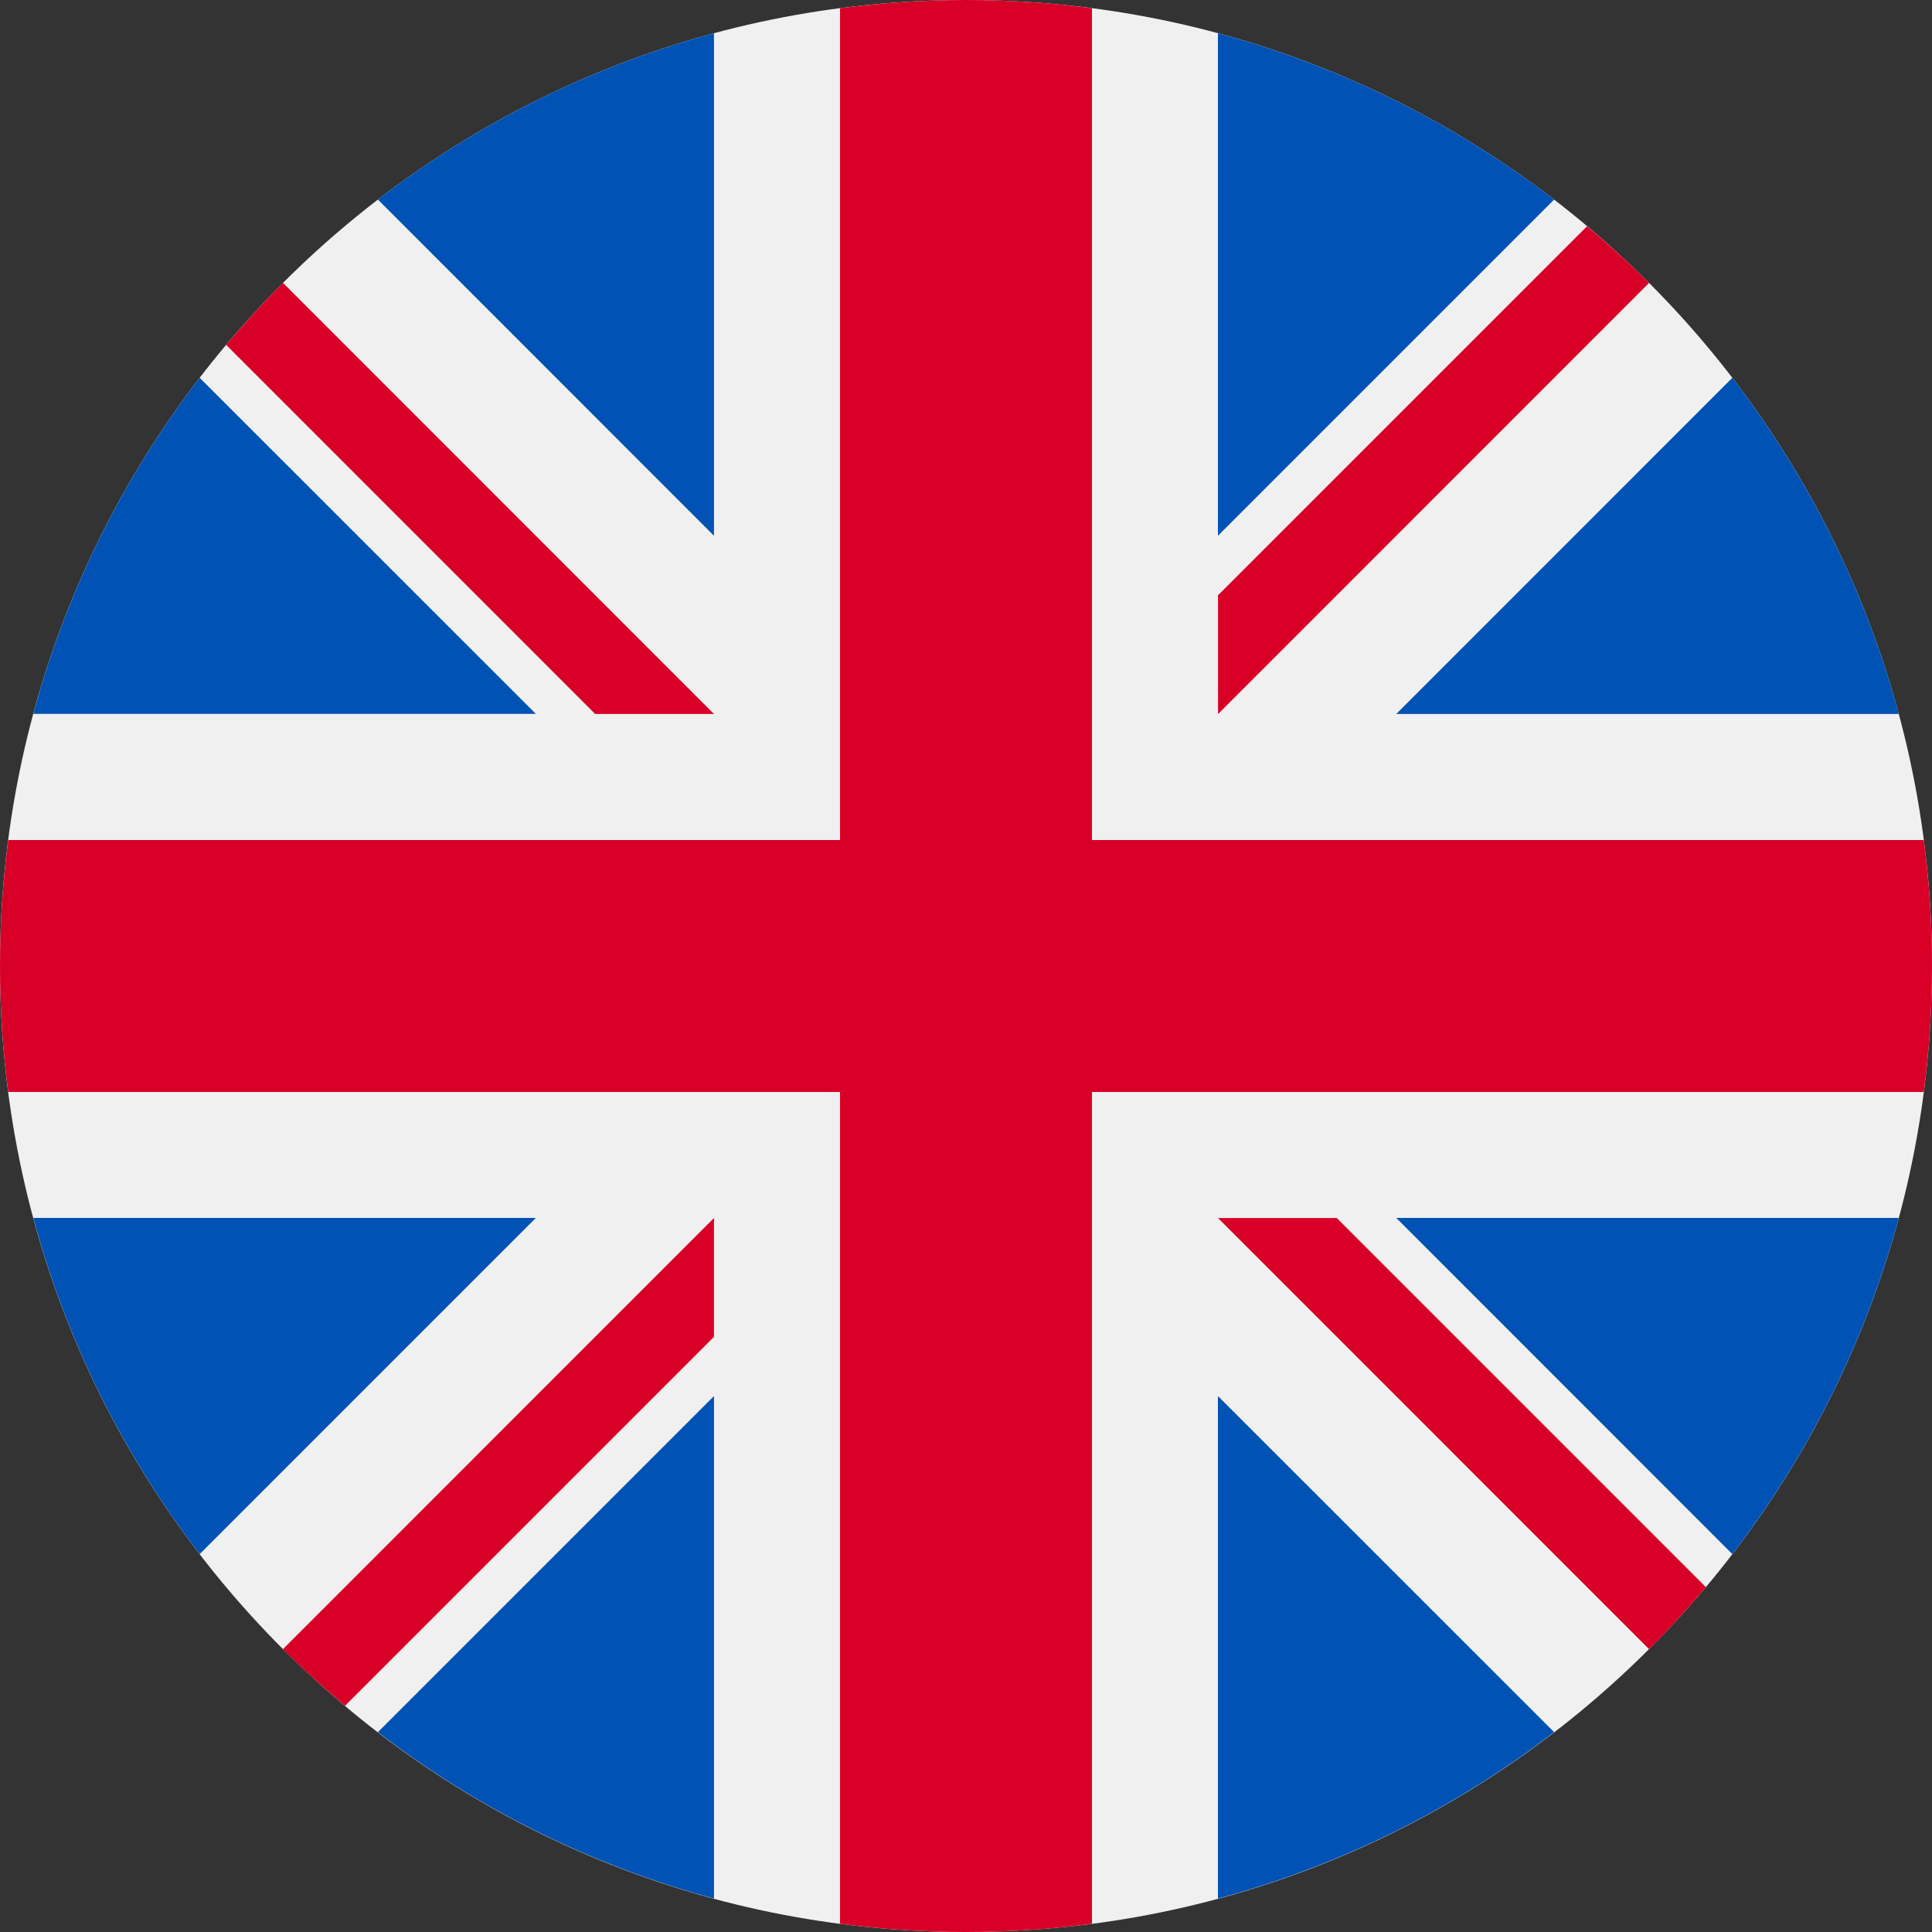
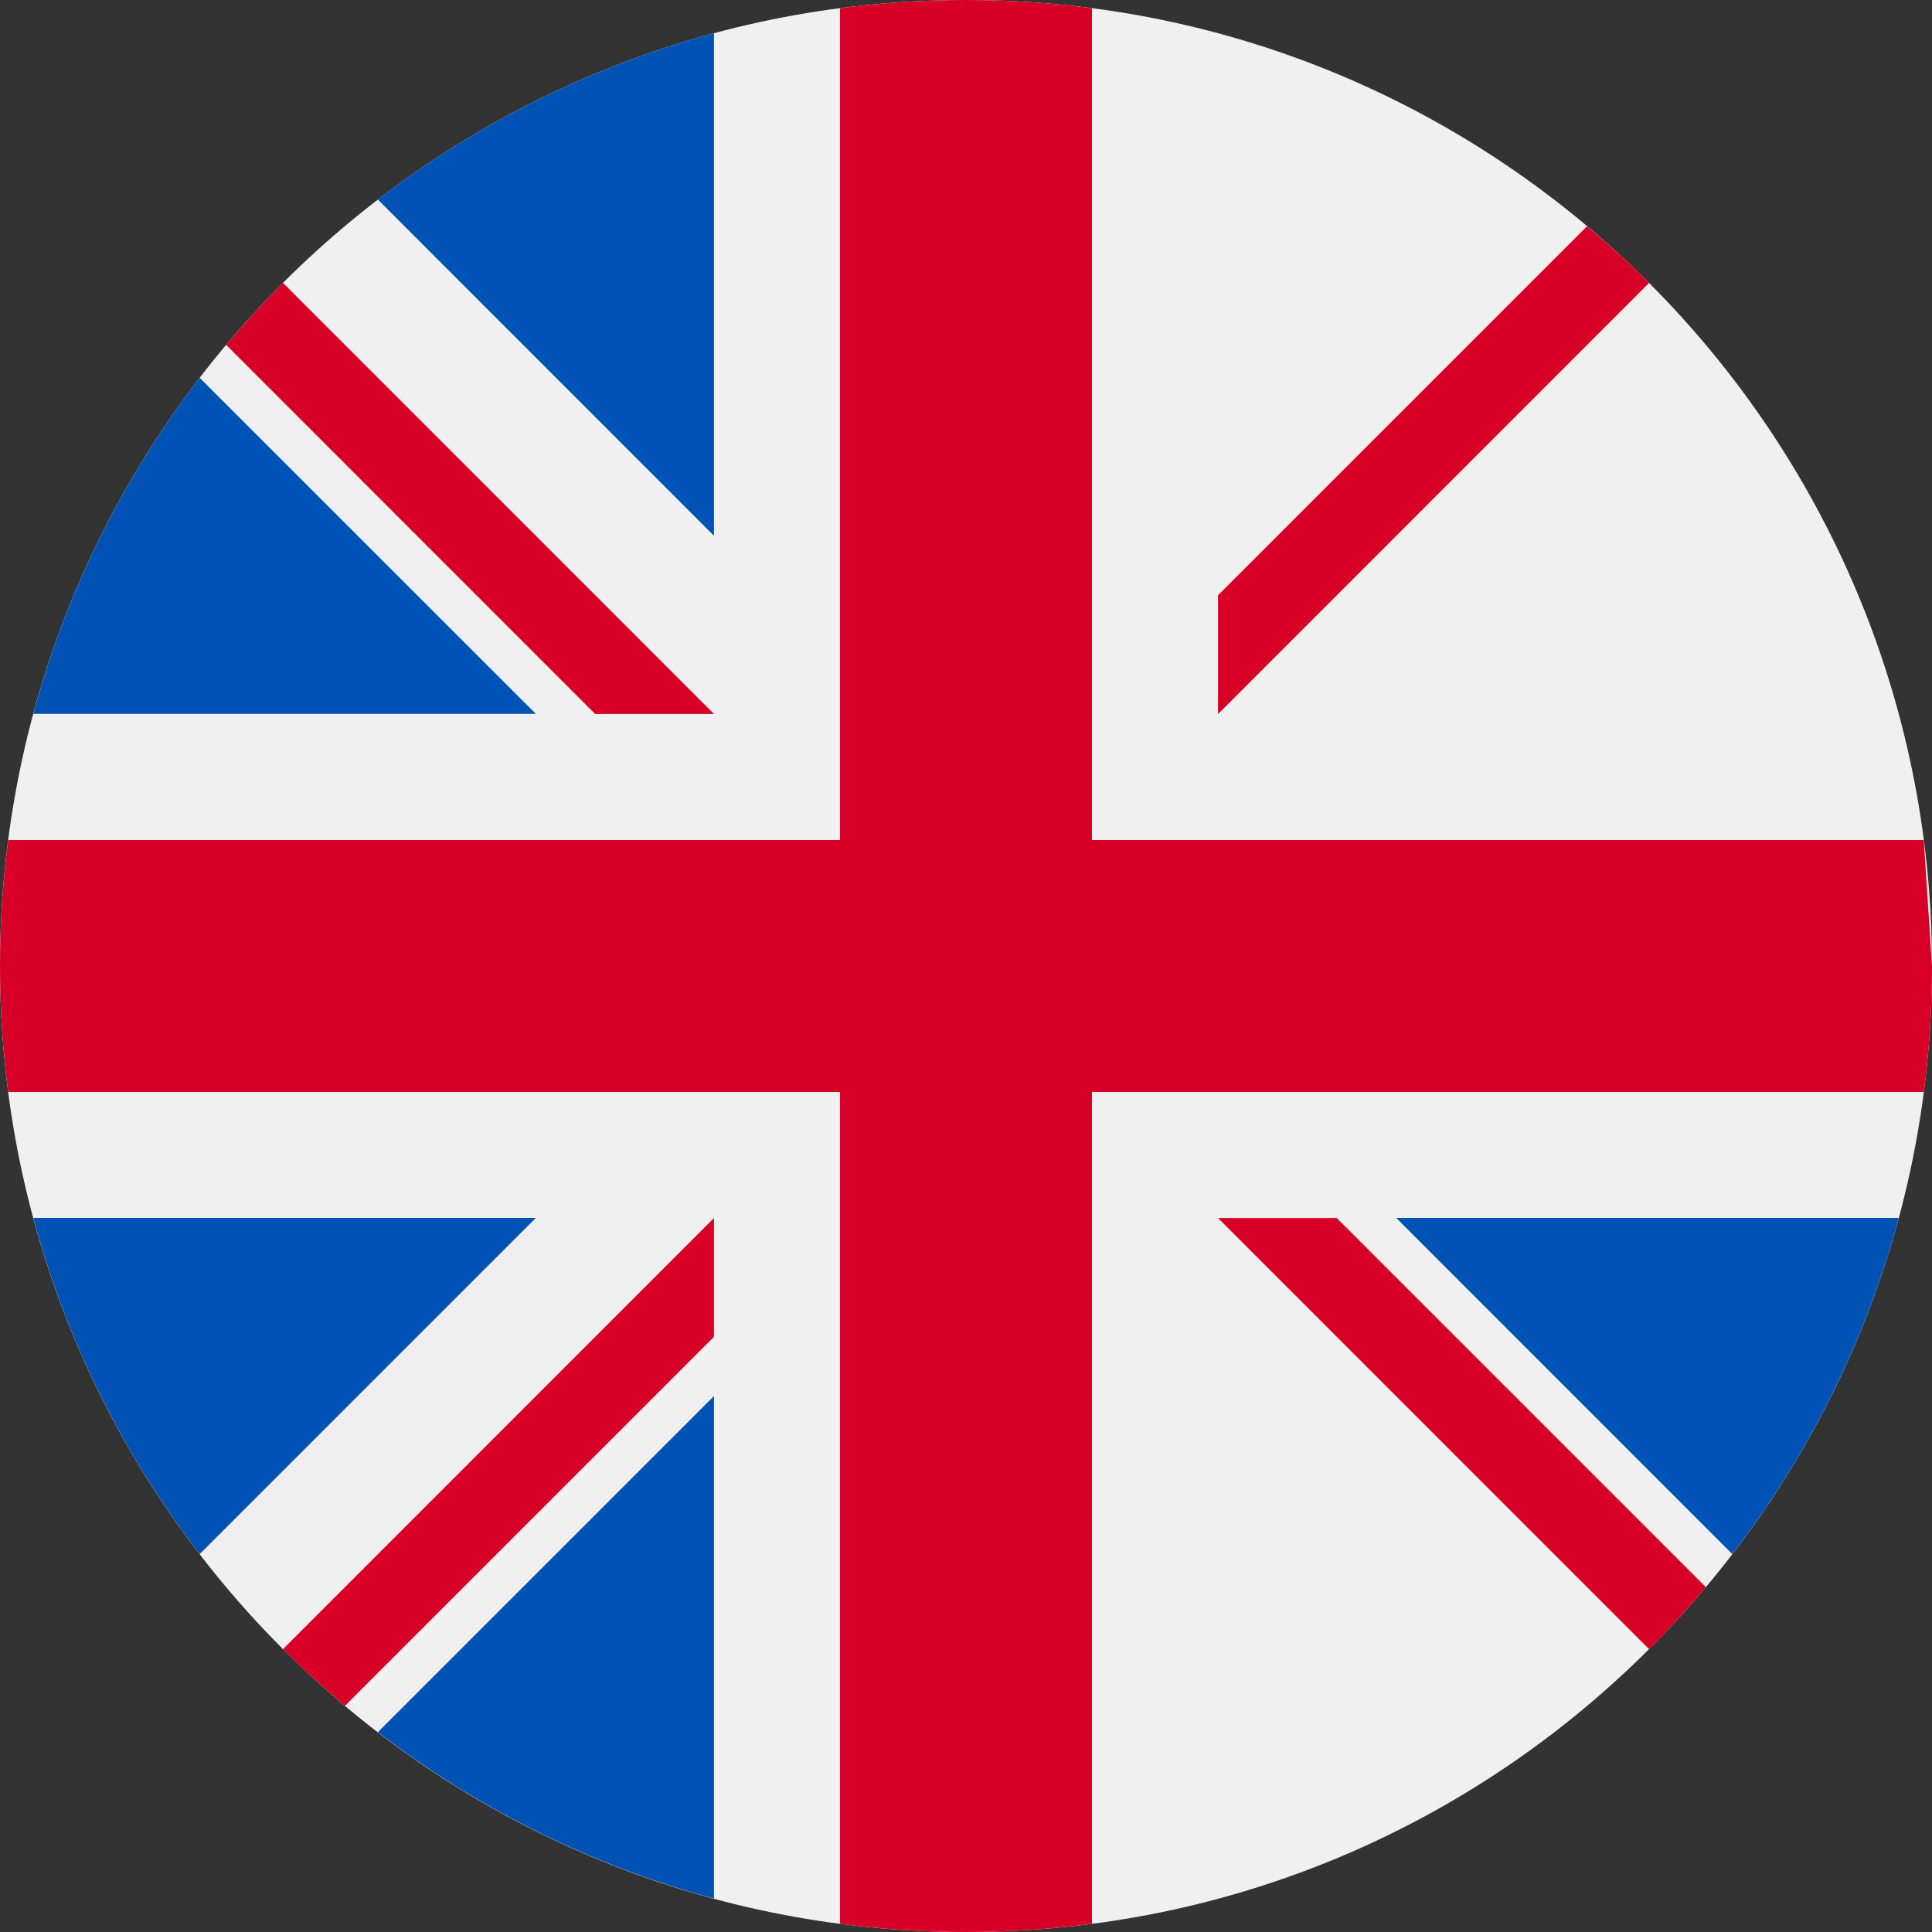
<svg xmlns="http://www.w3.org/2000/svg" fill="none" height="100%" overflow="visible" preserveAspectRatio="none" style="display: block;" viewBox="0 0 20 20" width="100%">
  <rect x="0" y="0" width="20" height="20" fill="#333333" stroke="none" />
  <g clip-path="url(#clip0_0_5028)" id="GB">
    <path d="M10 20C15.523 20 20 15.523 20 10C20 4.477 15.523 0 10 0C4.477 0 0 4.477 0 10C0 15.523 4.477 20 10 20Z" fill="#F0F0F0" id="Vector" />
    <g id="Group">
      <path d="M2.067 3.911C1.282 4.933 0.689 6.111 0.345 7.39H5.547L2.067 3.911Z" fill="#0052B4" id="Vector_2" />
-       <path d="M19.656 7.391C19.311 6.111 18.718 4.933 17.933 3.911L14.454 7.391H19.656Z" fill="#0052B4" id="Vector_3" />
      <path d="M0.345 12.608C0.689 13.888 1.282 15.066 2.067 16.088L5.547 12.608H0.345Z" fill="#0052B4" id="Vector_4" />
-       <path d="M16.088 2.066C15.066 1.281 13.888 0.689 12.608 0.344V5.546L16.088 2.066Z" fill="#0052B4" id="Vector_5" />
      <path d="M3.912 17.931C4.934 18.717 6.112 19.309 7.391 19.654V14.452L3.912 17.931Z" fill="#0052B4" id="Vector_6" />
      <path d="M7.391 0.344C6.111 0.689 4.934 1.281 3.912 2.066L7.391 5.546V0.344Z" fill="#0052B4" id="Vector_7" />
-       <path d="M12.608 19.654C13.888 19.309 15.066 18.717 16.088 17.931L12.608 14.452V19.654Z" fill="#0052B4" id="Vector_8" />
      <path d="M14.454 12.608L17.933 16.088C18.718 15.066 19.311 13.888 19.656 12.608H14.454Z" fill="#0052B4" id="Vector_9" />
    </g>
    <g id="Group_2">
-       <path d="M19.915 8.696H11.304H11.304V0.085C10.877 0.029 10.442 0 10 0C9.558 0 9.123 0.029 8.696 0.085V8.696V8.696H0.085C0.029 9.123 0 9.558 0 10C0 10.442 0.029 10.877 0.085 11.304H8.696H8.696V19.915C9.123 19.971 9.558 20 10 20C10.442 20 10.877 19.971 11.304 19.915V11.304V11.304H19.915C19.971 10.877 20 10.442 20 10C20 9.558 19.971 9.123 19.915 8.696Z" fill="#D80027" id="Vector_10" />
+       <path d="M19.915 8.696H11.304H11.304V0.085C10.877 0.029 10.442 0 10 0C9.558 0 9.123 0.029 8.696 0.085V8.696V8.696H0.085C0.029 9.123 0 9.558 0 10C0 10.442 0.029 10.877 0.085 11.304H8.696H8.696V19.915C9.123 19.971 9.558 20 10 20C10.442 20 10.877 19.971 11.304 19.915V11.304V11.304H19.915C19.971 10.877 20 10.442 20 10Z" fill="#D80027" id="Vector_10" />
      <path d="M12.609 12.609L17.071 17.072C17.276 16.867 17.472 16.652 17.659 16.43L13.838 12.609H12.609V12.609Z" fill="#D80027" id="Vector_11" />
      <path d="M7.391 12.609H7.391L2.929 17.072C3.134 17.277 3.349 17.473 3.571 17.659L7.391 13.839V12.609Z" fill="#D80027" id="Vector_12" />
      <path d="M7.391 7.391V7.391L2.929 2.928C2.724 3.134 2.528 3.348 2.341 3.57L6.161 7.391H7.391V7.391Z" fill="#D80027" id="Vector_13" />
      <path d="M12.609 7.392L17.071 2.929C16.866 2.724 16.651 2.528 16.429 2.342L12.609 6.162V7.392V7.392Z" fill="#D80027" id="Vector_14" />
    </g>
  </g>
  <defs>
    <clipPath id="clip0_0_5028">
      <rect fill="white" height="20" width="20" />
    </clipPath>
  </defs>
</svg>